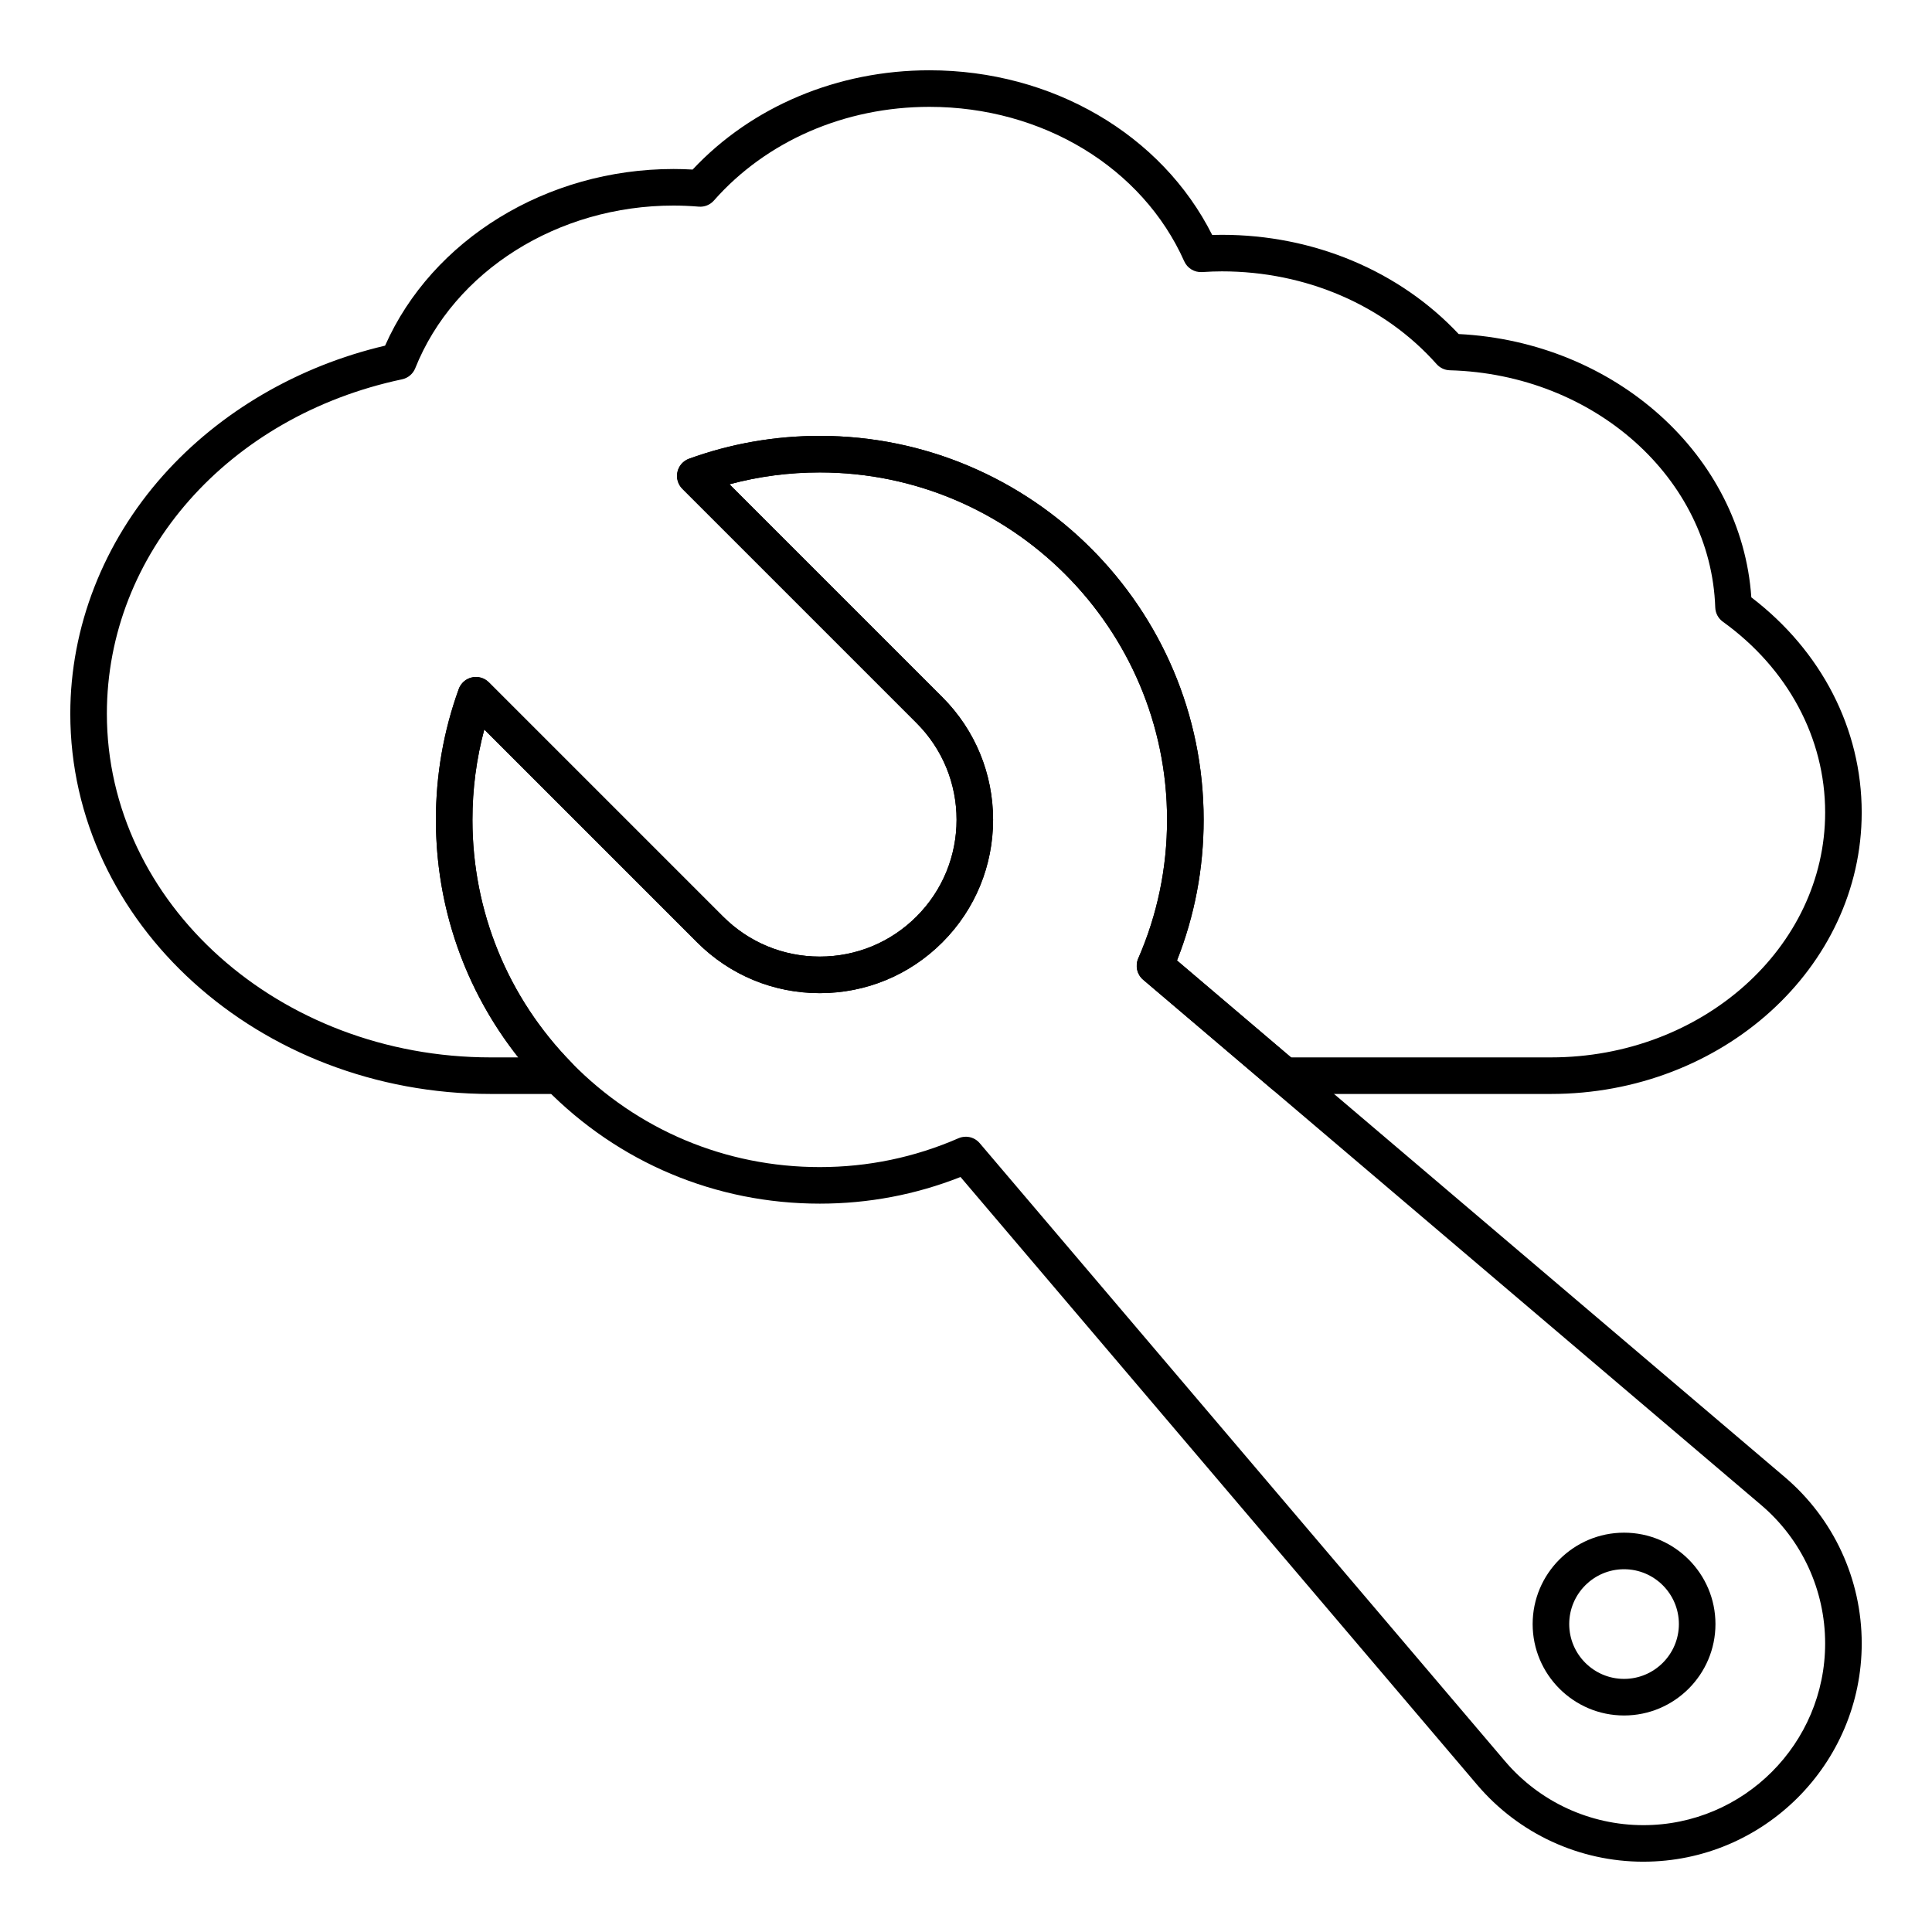
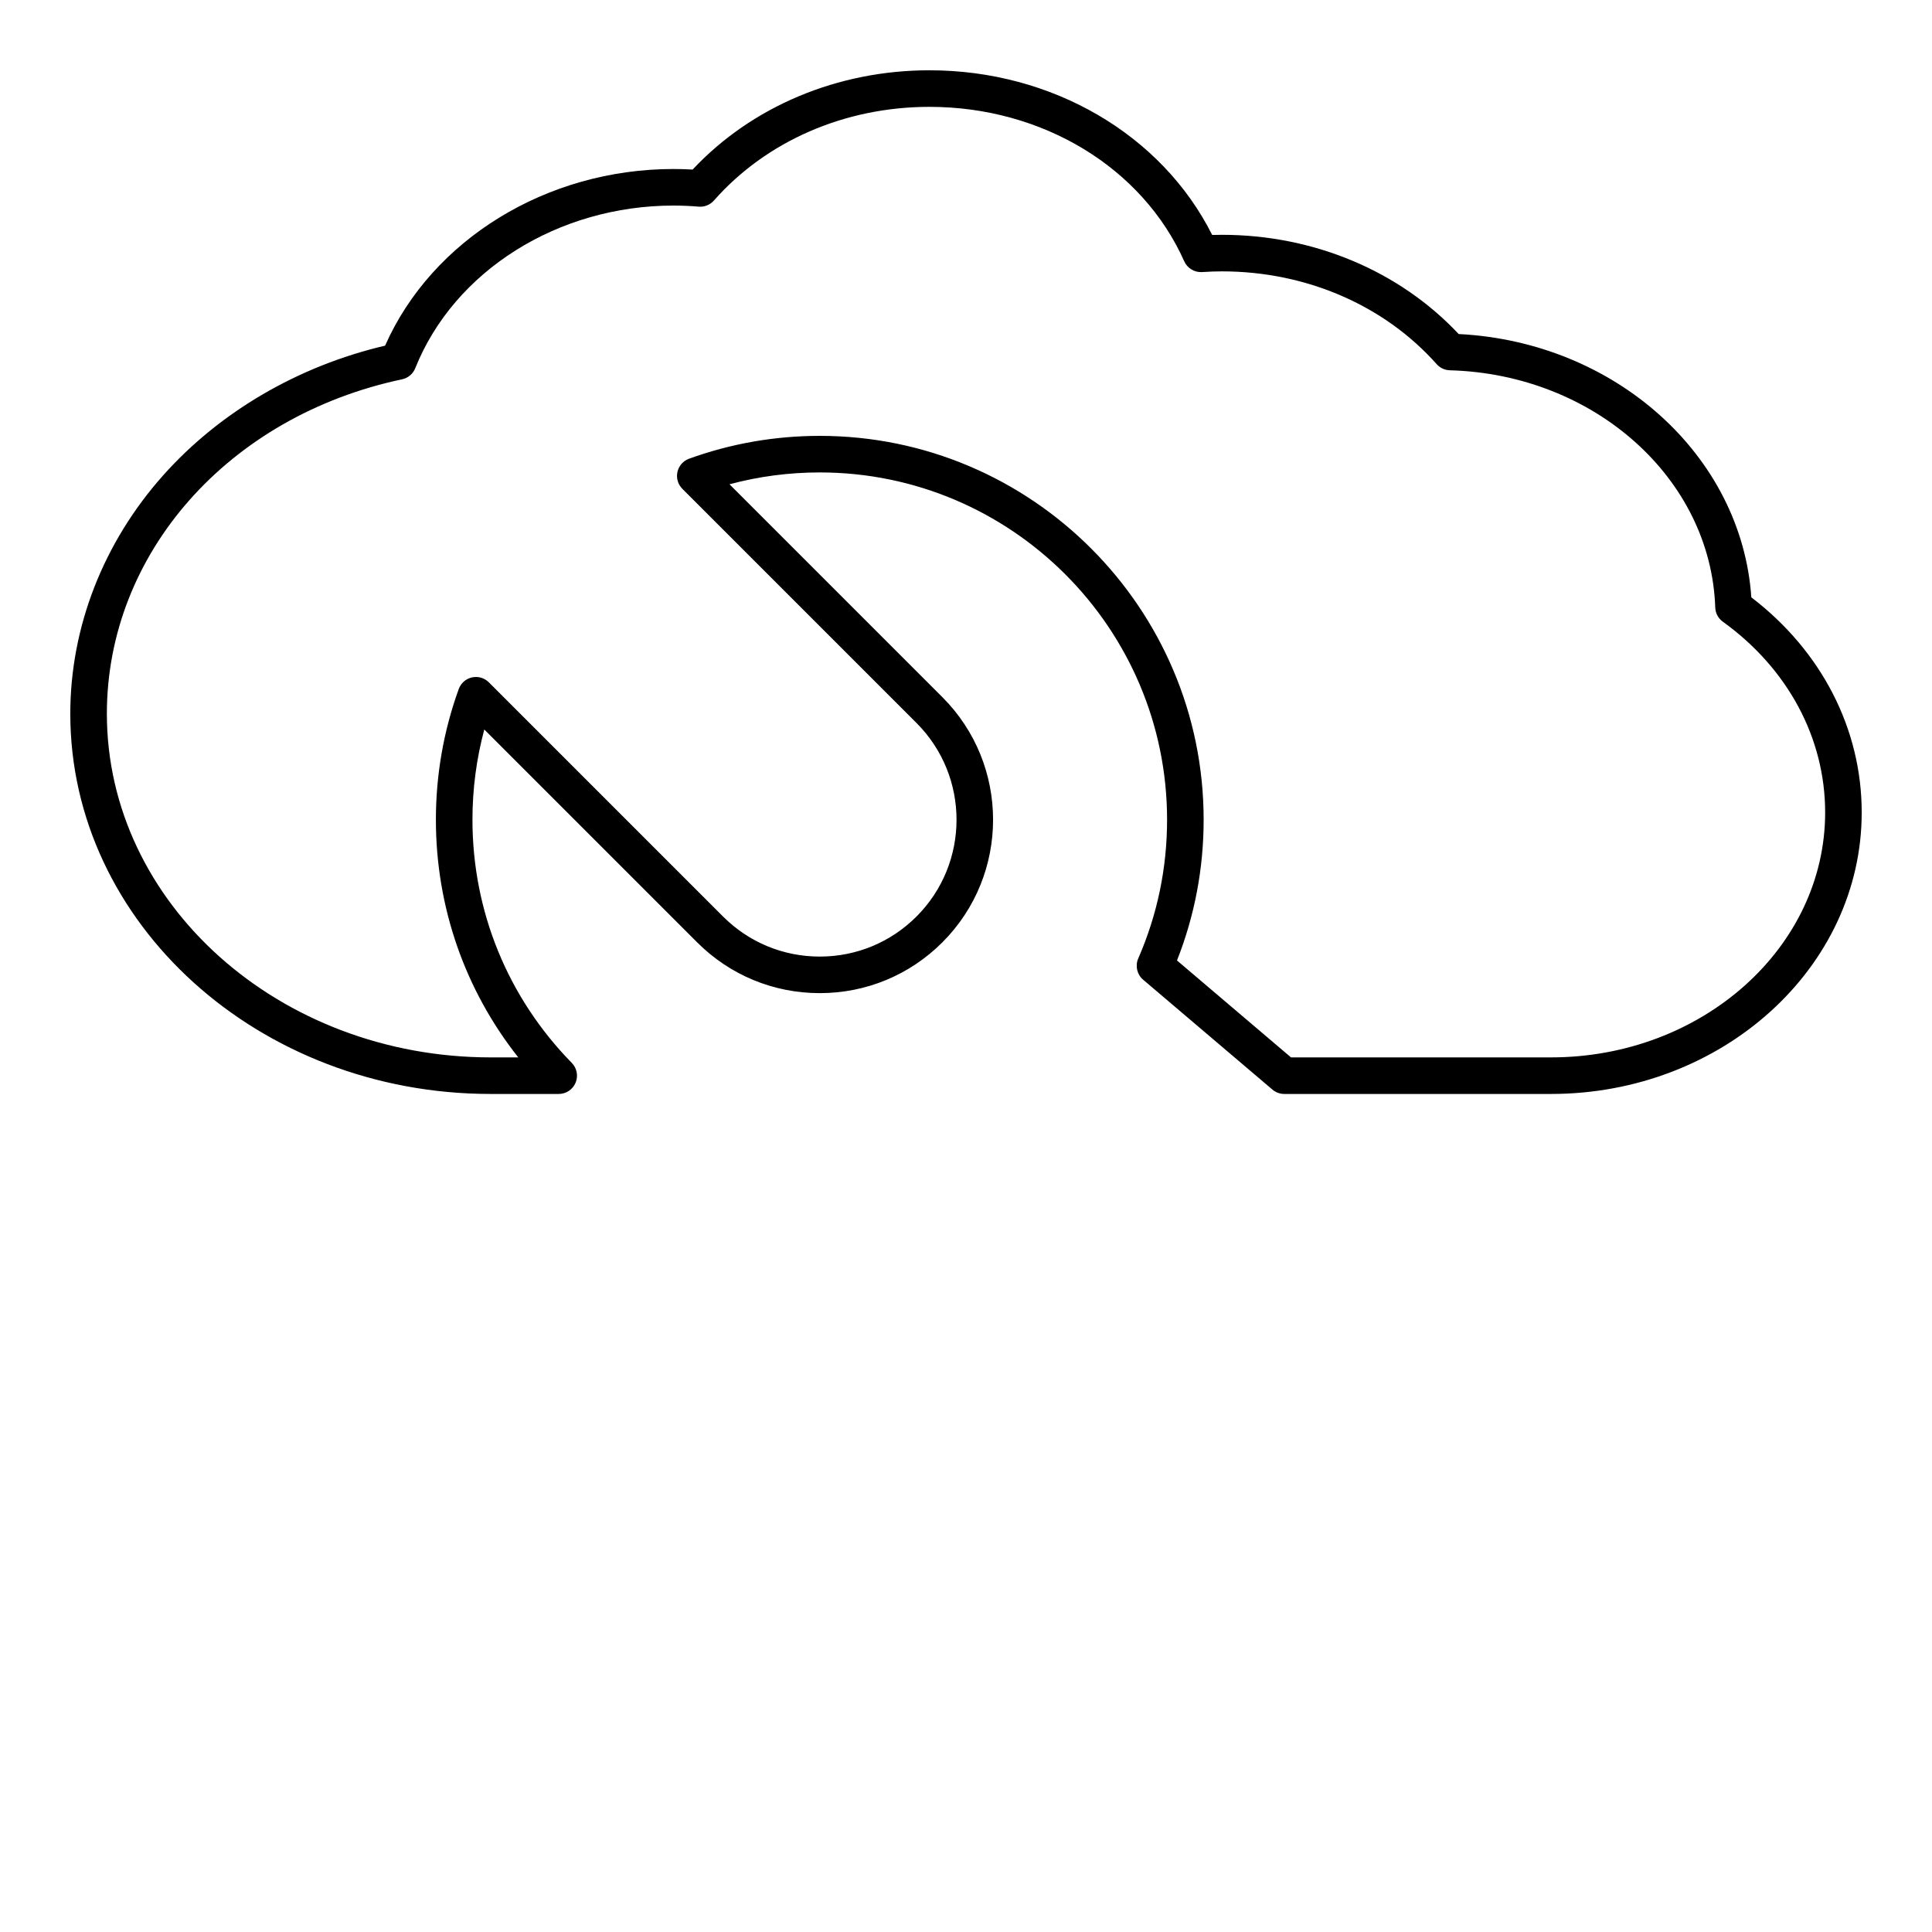
<svg xmlns="http://www.w3.org/2000/svg" fill="#000000" width="800px" height="800px" version="1.1" viewBox="144 144 512 512">
  <g>
    <path d="m555.02 433.91h-70.672c-1.148 0-2.262-0.41-3.137-1.152l-34.262-29.121c-1.629-1.383-2.156-3.672-1.305-5.629 5.074-11.625 7.644-23.996 7.644-36.766 0-50.754-41.289-92.043-92.043-92.043-8.141 0-16.156 1.055-23.918 3.141l56.41 56.41c17.918 17.918 17.918 47.066 0 64.984-8.68 8.68-20.219 13.457-32.492 13.457-12.273 0-23.812-4.781-32.492-13.457l-56.41-56.41c-2.082 7.766-3.137 15.781-3.137 23.918 0 24.234 9.348 47.117 26.32 64.43 1.367 1.395 1.762 3.469 1.008 5.269-0.754 1.797-2.516 2.969-4.465 2.969h-18.02c-61.438 0-111.42-45.203-111.42-100.76 0-22.934 8.742-45.375 24.621-63.188 15-16.832 35.805-28.969 58.801-34.359 12.453-28.109 42.816-46.816 76.438-46.816 1.652 0 3.324 0.051 5.066 0.148 15.703-16.75 38.43-26.309 62.754-26.309 32.531 0 61.559 17.02 74.934 43.641 0.895-0.027 1.746-0.039 2.578-0.039 24.301 0 47.043 9.559 62.746 26.297 41.559 2.086 74.973 32.195 77.555 69.777 18.617 14.223 29.25 34.879 29.25 57.004 0 41.137-36.945 74.605-82.355 74.605zm-68.891-9.691h68.891c40.066 0 72.664-29.121 72.664-64.914 0-19.715-9.883-38.137-27.113-50.547-1.219-0.875-1.961-2.266-2.012-3.766-1.16-34.199-32.055-61.812-70.34-62.863-1.336-0.035-2.598-0.625-3.488-1.621-13.891-15.633-34.633-24.594-56.906-24.594-1.574 0-3.246 0.059-5.258 0.188-2.019 0.129-3.91-1.012-4.734-2.859-11.09-24.863-37.59-40.926-67.52-40.926-22.398 0-43.215 9.047-57.113 24.82-1.008 1.148-2.5 1.758-4.027 1.625-2.363-0.191-4.547-0.285-6.68-0.285-30.641 0-58.148 17.324-68.449 43.105-0.602 1.504-1.91 2.606-3.496 2.941-46.059 9.754-78.227 46.195-78.227 88.625 0 50.219 45.637 91.074 101.73 91.074h7.297c-14.148-17.891-21.832-39.875-21.832-62.98 0-11.891 2.039-23.543 6.055-34.641 0.562-1.559 1.887-2.719 3.504-3.078 1.617-0.363 3.309 0.133 4.477 1.305l62.055 62.055c6.848 6.848 15.953 10.621 25.641 10.621s18.793-3.773 25.641-10.621c14.137-14.137 14.137-37.141 0-51.281l-62.055-62.055c-1.172-1.172-1.664-2.859-1.305-4.477 0.359-1.617 1.52-2.938 3.078-3.504 11.098-4.016 22.754-6.055 34.641-6.055 56.094 0 101.73 45.637 101.73 101.73 0 12.895-2.375 25.422-7.062 37.293z" />
-     <path d="m579.53 637.37c-17 0-33.062-7.43-44.074-20.383l-136.91-161.07c-11.871 4.688-24.402 7.062-37.297 7.062-27.547 0-53.344-10.84-72.641-30.52-18.758-19.133-29.09-44.426-29.09-71.215 0-11.891 2.039-23.543 6.055-34.641 0.562-1.559 1.887-2.719 3.504-3.078 1.617-0.363 3.309 0.133 4.477 1.305l62.055 62.055c6.848 6.848 15.953 10.621 25.641 10.621s18.793-3.773 25.641-10.621c6.848-6.848 10.621-15.953 10.621-25.641s-3.773-18.793-10.621-25.641l-62.055-62.055c-1.172-1.172-1.664-2.859-1.305-4.477 0.359-1.617 1.52-2.938 3.078-3.504 11.098-4.016 22.754-6.055 34.641-6.055 56.094 0 101.73 45.637 101.73 101.73 0 12.895-2.375 25.422-7.062 37.293l161.07 136.91c12.957 11.012 20.387 27.078 20.387 44.078 0 31.895-25.949 57.844-57.844 57.844zm-179.59-192.13c1.391 0 2.75 0.598 3.691 1.707l139.2 163.77c9.164 10.785 22.539 16.969 36.691 16.969 26.555 0 48.16-21.605 48.16-48.156 0-14.152-6.184-27.527-16.969-36.691l-163.77-139.2c-1.629-1.383-2.156-3.672-1.305-5.629 5.07-11.621 7.641-23.992 7.641-36.762 0-50.754-41.289-92.043-92.043-92.043-8.141 0-16.156 1.055-23.918 3.141l56.41 56.41c8.68 8.68 13.457 20.219 13.457 32.492 0 12.273-4.781 23.812-13.457 32.492s-20.219 13.461-32.492 13.461c-12.273 0-23.812-4.781-32.492-13.457l-56.41-56.41c-2.082 7.762-3.137 15.777-3.137 23.914 0 24.234 9.348 47.117 26.32 64.43 17.457 17.805 40.801 27.613 65.723 27.613 12.77 0 25.137-2.57 36.762-7.641 0.621-0.273 1.281-0.402 1.934-0.402z" />
-     <path d="m574.39 598.62c-13.355 0-24.223-10.867-24.223-24.223s10.867-24.223 24.223-24.223 24.223 10.867 24.223 24.223-10.867 24.223-24.223 24.223zm0-38.758c-8.012 0-14.531 6.519-14.531 14.531s6.519 14.531 14.531 14.531 14.531-6.519 14.531-14.531-6.519-14.531-14.531-14.531z" />
  </g>
</svg>